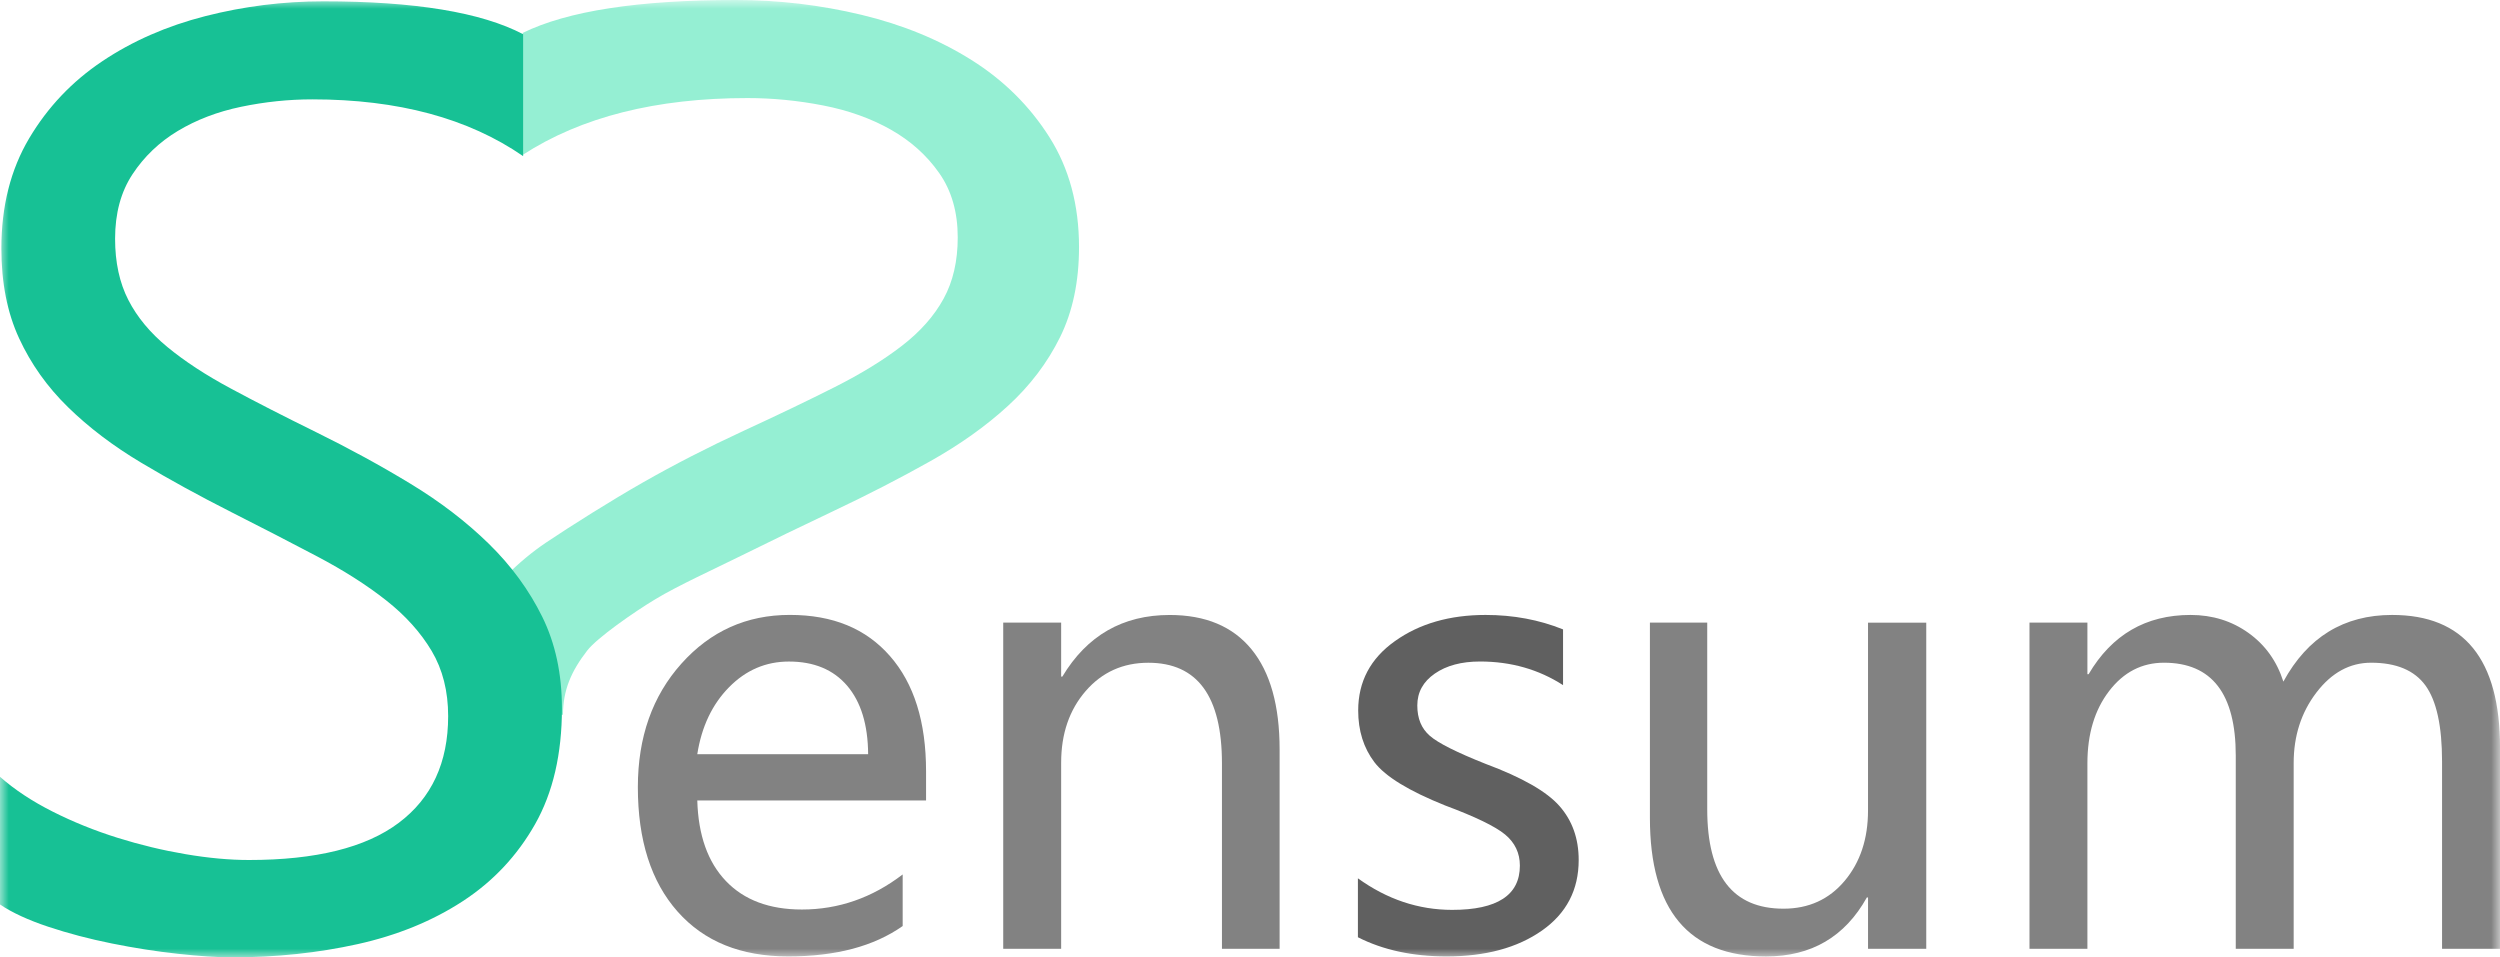
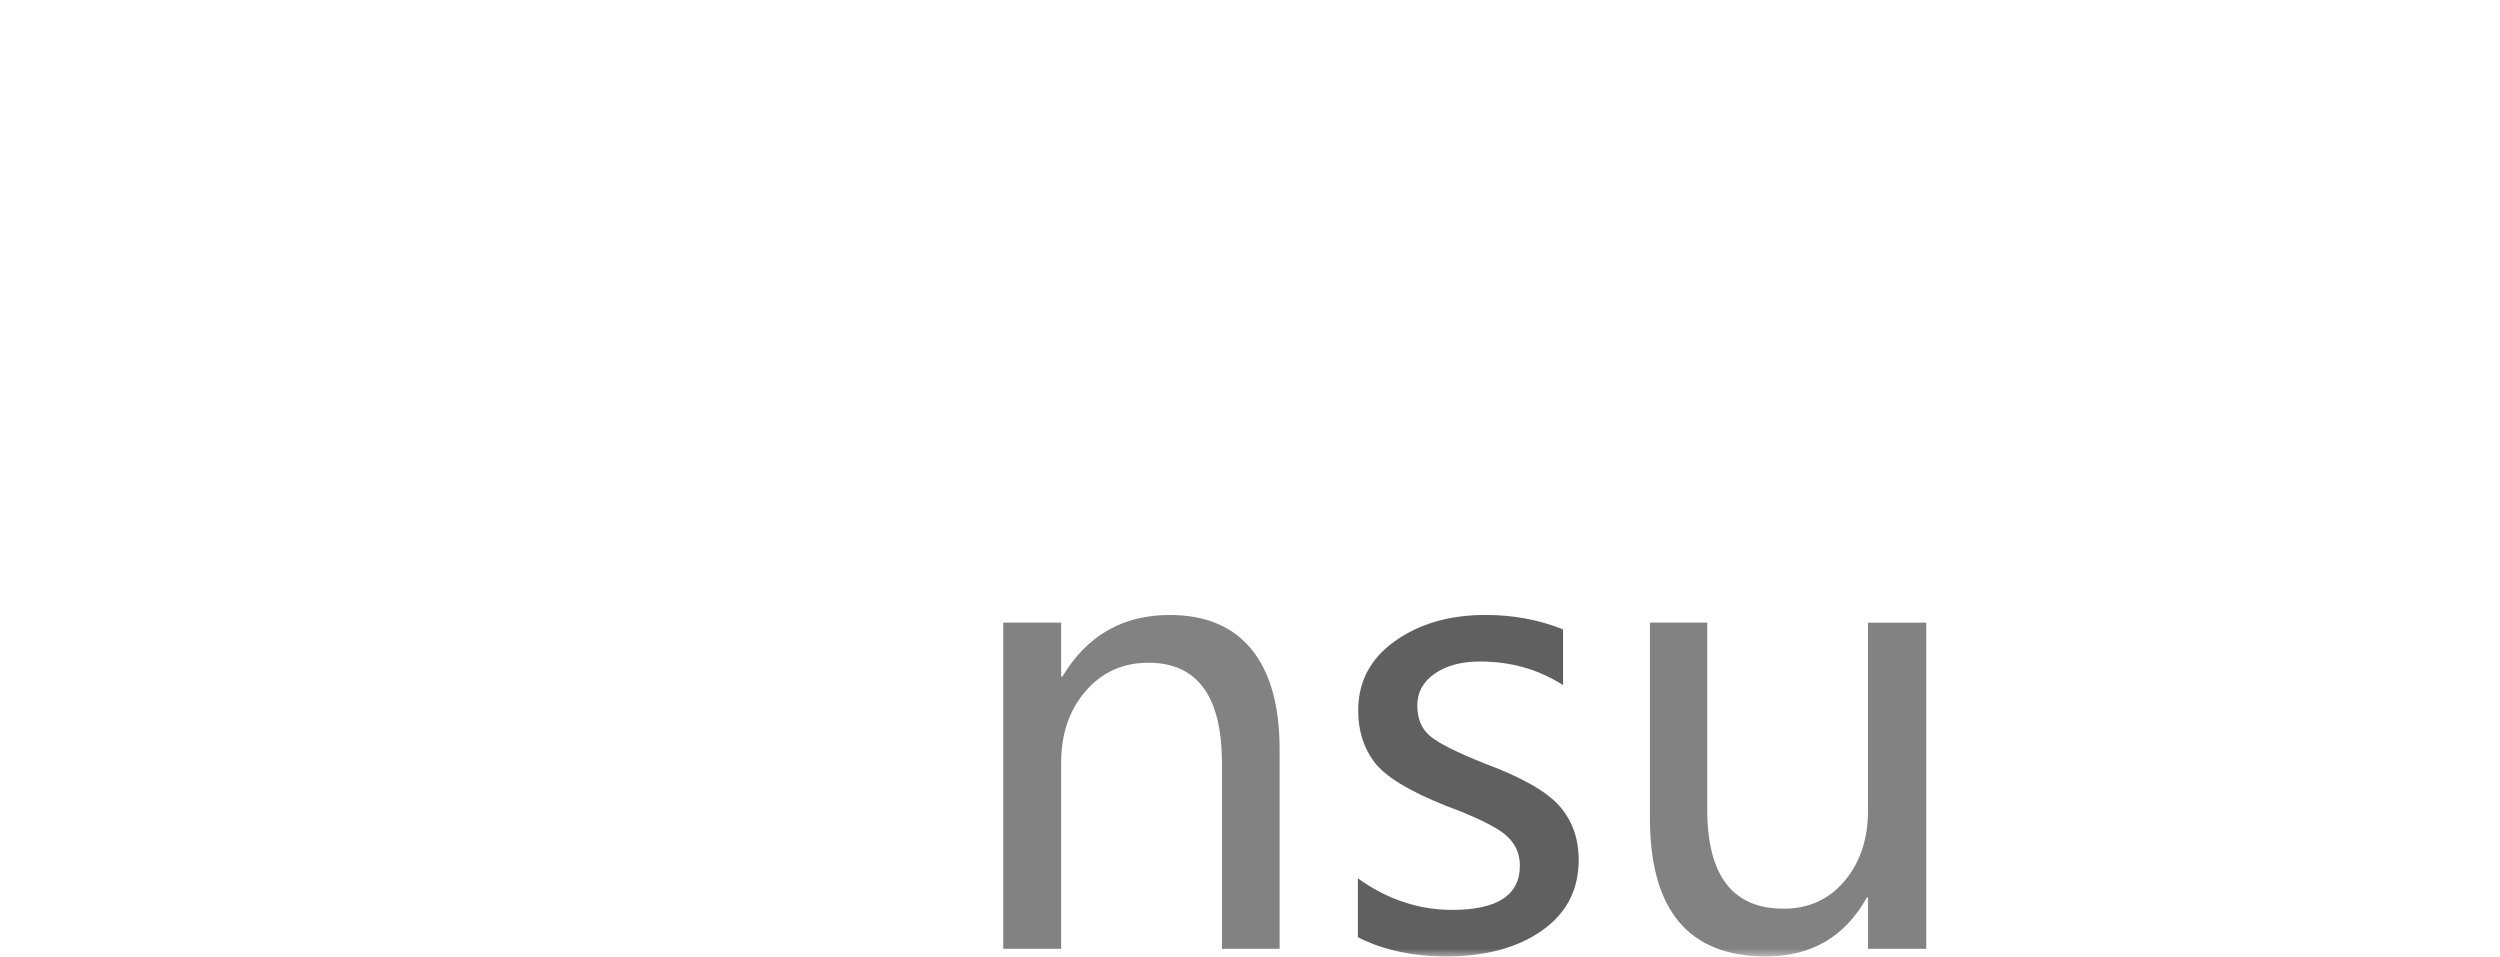
<svg xmlns="http://www.w3.org/2000/svg" width="141" height="54" viewBox="0 0 141 54" fill="none">
  <g clip-path="url(#clip0_2087_46)">
    <mask id="mask0_2087_46" style="mask-type:luminance" maskUnits="userSpaceOnUse" x="0" y="0" width="141" height="54">
      <path d="M141 0H0V54H141V0Z" fill="white" />
    </mask>
    <g mask="url(#mask0_2087_46)">
-       <path d="M52.23 45.145H39.327C39.382 47.107 39.921 48.624 40.944 49.693C41.967 50.763 43.394 51.297 45.228 51.297C47.295 51.297 49.189 50.637 50.911 49.319V52.228C49.289 53.371 47.138 53.942 44.46 53.942C41.782 53.942 39.712 53.1 38.217 51.414C36.722 49.728 35.975 47.389 35.975 44.395C35.975 41.578 36.795 39.255 38.434 37.426C40.072 35.596 42.109 34.681 44.544 34.681C46.98 34.681 48.839 35.454 50.195 37.002C51.551 38.548 52.23 40.714 52.23 43.497V45.143V45.145ZM48.963 42.535C48.952 40.871 48.556 39.585 47.78 38.675C47.001 37.766 45.908 37.311 44.495 37.311C43.195 37.311 42.069 37.793 41.119 38.759C40.169 39.723 39.571 40.981 39.327 42.535H48.963Z" fill="#828282" />
      <path d="M72.168 53.511H68.918V43.049C68.918 39.268 67.534 37.379 64.767 37.379C63.334 37.379 62.155 37.911 61.232 38.975C60.31 40.039 59.849 41.387 59.849 43.017V53.511H56.582V35.116H59.849V38.161H59.916C61.305 35.844 63.323 34.685 65.968 34.685C67.992 34.685 69.53 35.331 70.586 36.622C71.641 37.913 72.17 39.796 72.17 42.269V53.513L72.168 53.511Z" fill="#828282" />
      <path d="M76.586 49.537C78.23 50.723 80.004 51.317 81.903 51.317C84.448 51.317 85.721 50.486 85.721 48.822C85.721 48.113 85.443 47.527 84.888 47.067C84.332 46.607 83.203 46.061 81.504 45.428C79.459 44.608 78.132 43.795 77.519 42.991C76.909 42.187 76.602 41.214 76.602 40.072C76.602 38.443 77.293 37.137 78.679 36.155C80.062 35.172 81.765 34.683 83.788 34.683C85.356 34.683 86.811 34.956 88.156 35.498V38.641C86.778 37.753 85.216 37.309 83.471 37.309C82.427 37.309 81.577 37.537 80.921 37.992C80.265 38.446 79.936 39.045 79.936 39.788C79.936 40.532 80.172 41.091 80.645 41.502C81.118 41.913 82.166 42.438 83.788 43.082C85.844 43.848 87.234 44.641 87.955 45.461C88.677 46.281 89.038 47.296 89.038 48.504C89.038 50.19 88.347 51.517 86.962 52.487C85.578 53.456 83.786 53.942 81.586 53.942C79.674 53.942 78.008 53.582 76.586 52.861V49.535V49.537Z" fill="#606060" />
      <path d="M108.642 53.511H105.357V50.617H105.29C104.056 52.834 102.162 53.944 99.606 53.944C95.239 53.944 93.055 51.337 93.055 46.127V35.116H96.288V45.645C96.288 49.382 97.721 51.25 100.589 51.25C102.011 51.25 103.161 50.726 104.04 49.679C104.918 48.631 105.356 47.309 105.356 45.712V35.118H108.641V53.513L108.642 53.511Z" fill="#828282" />
-       <path d="M140.999 53.511H137.732V42.949C137.732 40.954 137.421 39.526 136.799 38.666C136.176 37.808 135.155 37.377 133.731 37.377C132.532 37.377 131.503 37.937 130.647 39.057C129.79 40.178 129.363 41.502 129.363 43.033V53.511H126.097V42.617C126.097 39.125 124.746 37.377 122.046 37.377C120.801 37.377 119.771 37.91 118.955 38.974C118.138 40.038 117.73 41.396 117.73 43.049V53.511H114.463V35.116H117.73V38.026H117.797C119.108 35.798 121.025 34.683 123.548 34.683C124.782 34.683 125.871 35.022 126.815 35.698C127.759 36.375 128.415 37.289 128.782 38.443C130.149 35.936 132.192 34.683 134.916 34.683C138.972 34.683 141.001 37.178 141.001 42.167V53.511H140.999Z" fill="#828282" />
-       <path d="M25.66 39.879C25.66 37.939 26.056 36.218 26.845 34.712C27.636 33.208 29.28 31.62 30.799 30.6C32.23 29.64 34.463 28.236 36.249 27.217C38.036 26.199 39.93 25.228 41.924 24.305C43.869 23.409 45.586 22.585 47.078 21.832C48.569 21.079 49.832 20.304 50.867 19.504C51.904 18.704 52.688 17.818 53.219 16.847C53.751 15.877 54.016 14.725 54.016 13.389C54.016 11.96 53.667 10.747 52.965 9.752C52.266 8.757 51.358 7.944 50.244 7.313C49.13 6.682 47.859 6.227 46.434 5.949C45.008 5.671 43.583 5.531 42.157 5.531C37.001 5.531 32.775 6.598 29.483 8.734V1.855C32 0.62 36.003 0 41.498 0C43.909 0 46.274 0.28 48.592 0.837C50.913 1.395 52.98 2.244 54.792 3.385C56.608 4.525 58.071 5.975 59.185 7.733C60.299 9.492 60.857 11.56 60.857 13.937C60.857 15.877 60.501 17.569 59.789 19.013C59.076 20.457 58.097 21.748 56.852 22.889C55.609 24.029 54.145 25.071 52.459 26.017C50.774 26.963 48.961 27.898 47.016 28.818C45.176 29.691 43.459 30.522 41.866 31.311C40.271 32.101 38.266 33.012 36.979 33.785C35.735 34.532 33.67 35.98 33.125 36.684C32.228 37.839 31.752 38.91 31.752 40.316" fill="#95EFD3" />
-       <path d="M0 51.016V43.812C0.826 44.539 1.817 45.194 2.973 45.776C4.127 46.358 5.343 46.849 6.621 47.249C7.897 47.649 9.18 47.958 10.469 48.176C11.758 48.395 12.948 48.504 14.044 48.504C17.812 48.504 20.626 47.807 22.486 46.412C24.345 45.017 25.276 43.009 25.276 40.39C25.276 38.984 24.966 37.759 24.347 36.715C23.727 35.673 22.87 34.72 21.776 33.858C20.683 32.997 19.388 32.172 17.892 31.384C16.397 30.596 14.786 29.765 13.059 28.891C11.236 27.968 9.534 27.035 7.953 26.09C6.373 25.144 4.998 24.102 3.832 22.96C2.665 21.819 1.746 20.528 1.079 19.084C0.41 17.642 0.077 15.948 0.077 14.008C0.077 11.631 0.6 9.563 1.644 7.804C2.689 6.045 4.063 4.596 5.766 3.456C7.467 2.315 9.406 1.466 11.583 0.909C13.756 0.355 15.974 0.075 18.235 0.075C23.388 0.075 27.145 0.693 29.504 1.93V8.806C26.416 6.673 22.453 5.604 17.615 5.604C16.277 5.604 14.941 5.744 13.602 6.022C12.264 6.3 11.074 6.757 10.028 7.386C8.981 8.017 8.132 8.83 7.476 9.823C6.819 10.818 6.491 12.031 6.491 13.462C6.491 14.797 6.741 15.948 7.239 16.92C7.736 17.891 8.473 18.775 9.444 19.575C10.416 20.375 11.601 21.152 13.001 21.903C14.399 22.656 16.011 23.48 17.834 24.377C19.706 25.299 21.481 26.268 23.158 27.287C24.835 28.305 26.306 29.433 27.572 30.671C28.835 31.908 29.839 33.279 30.581 34.783C31.323 36.287 31.693 38.01 31.693 39.95C31.693 42.522 31.188 44.699 30.18 46.481C29.17 48.264 27.81 49.713 26.095 50.83C24.381 51.947 22.405 52.752 20.169 53.249C17.932 53.745 15.573 53.995 13.094 53.995C12.266 53.995 11.245 53.927 10.03 53.794C8.814 53.662 7.574 53.467 6.309 53.212C5.044 52.958 3.848 52.643 2.716 52.267C1.586 51.89 0.68 51.472 0 51.012V51.016Z" fill="#17C195" />
    </g>
  </g>
  <defs>
    <clipPath id="clip0_2087_46">
      <rect width="141" height="54" fill="white" />
    </clipPath>
  </defs>
</svg>